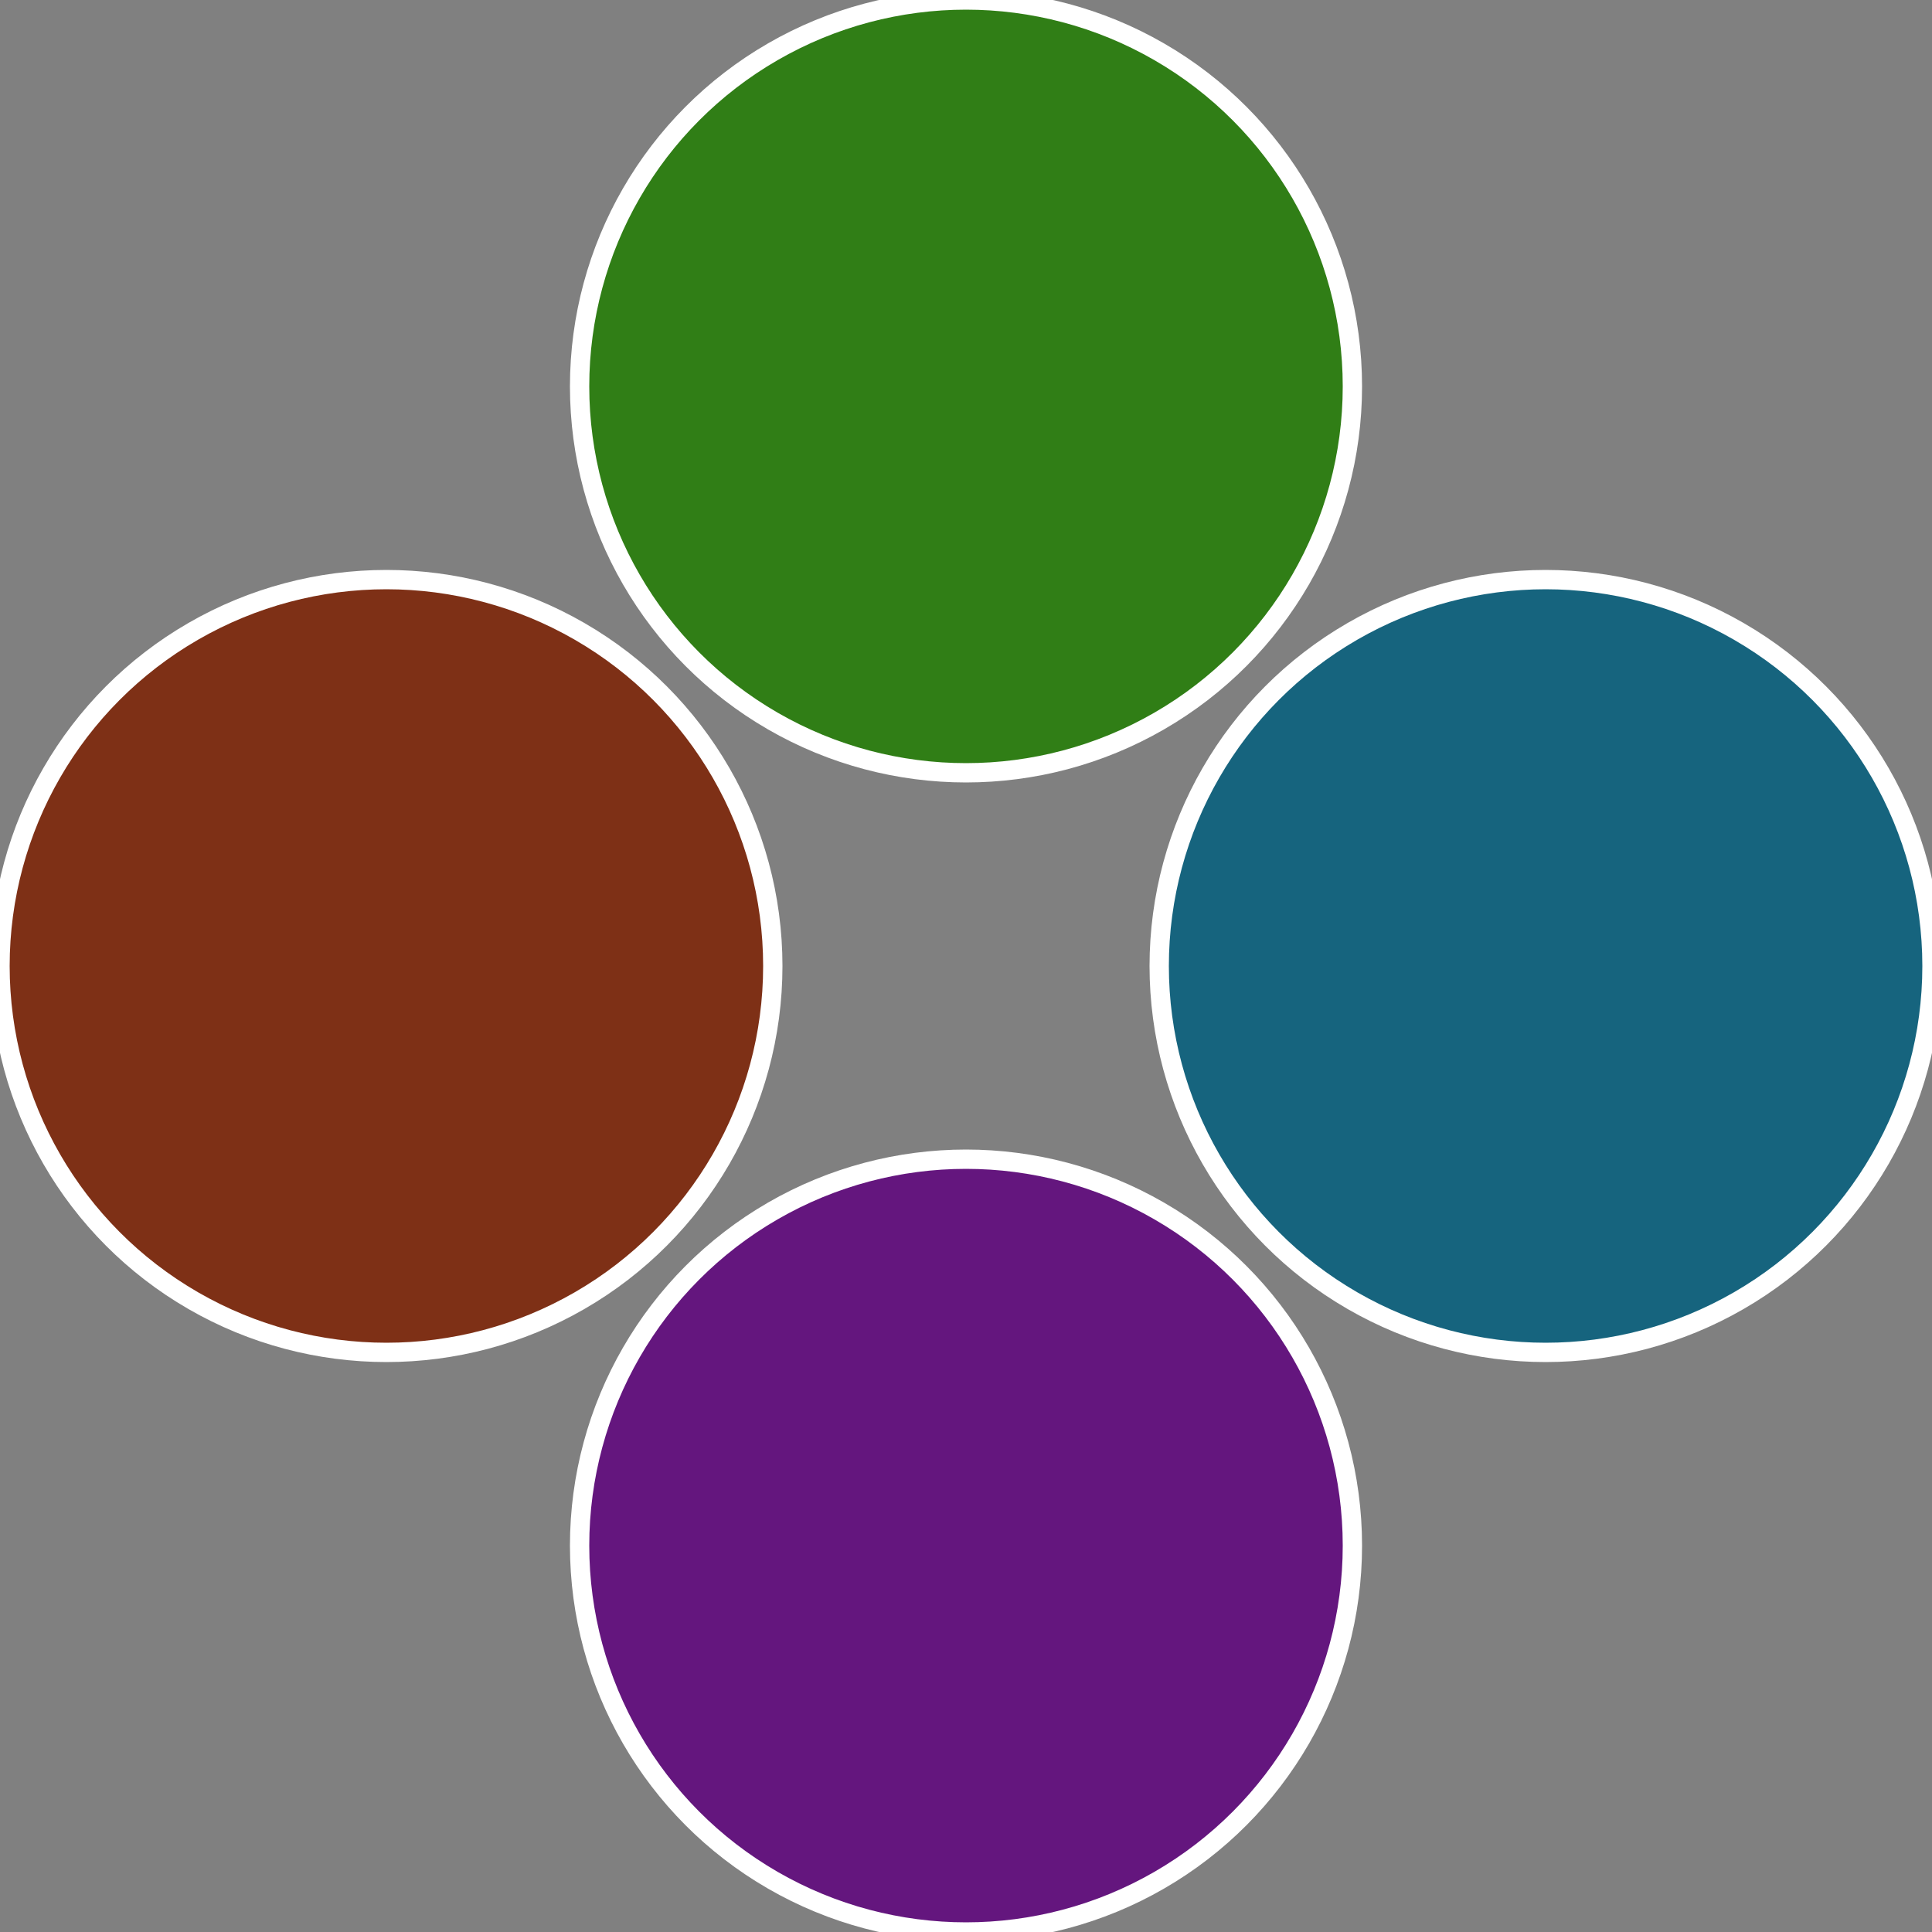
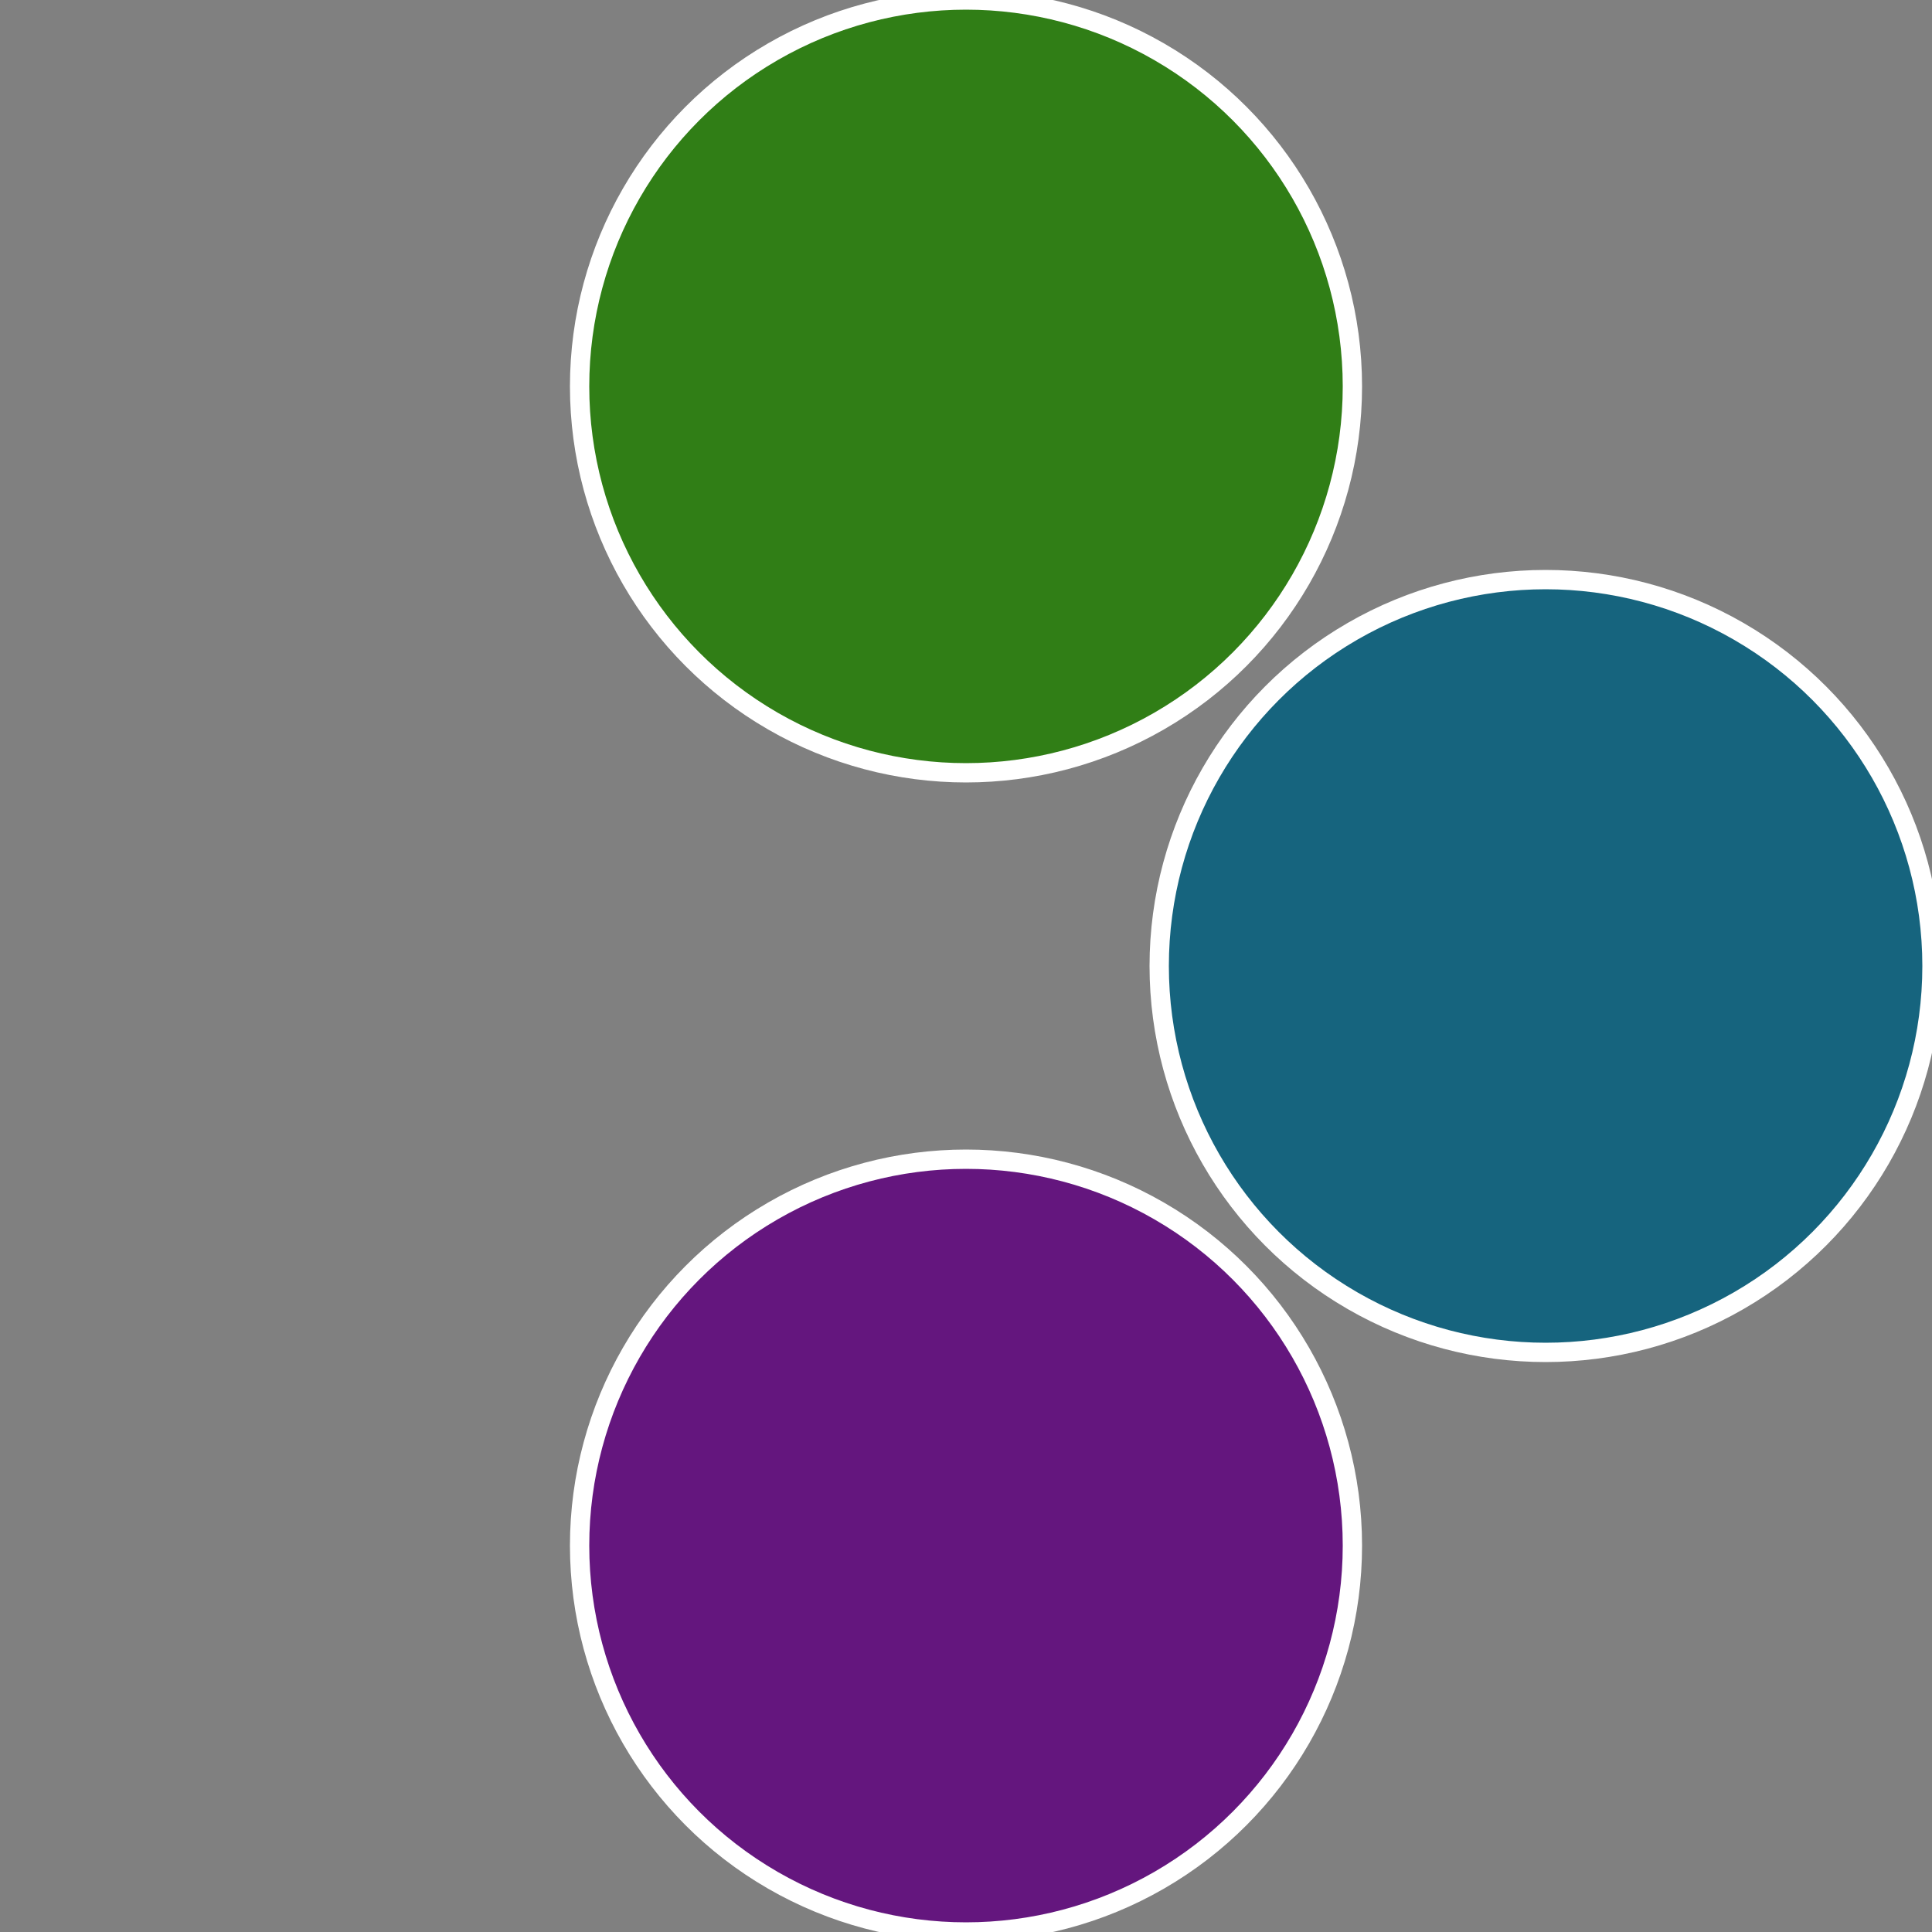
<svg xmlns="http://www.w3.org/2000/svg" width="500" height="500" viewBox="-1 -1 2 2">
  <rect x="-1" y="-1" width="2" height="2" fill="#808080" stroke="none" />
  <circle cx="0.6" cy="0" r="0.4" fill="#16647e" stroke="#fff" stroke-width="1%" />
  <circle cx="3.6739403974421E-17" cy="0.6" r="0.4" fill="#64167e" stroke="#fff" stroke-width="1%" />
-   <circle cx="-0.6" cy="7.3478807948841E-17" r="0.4" fill="#7e3016" stroke="#fff" stroke-width="1%" />
  <circle cx="-1.1021821192326E-16" cy="-0.6" r="0.4" fill="#307e16" stroke="#fff" stroke-width="1%" />
</svg>